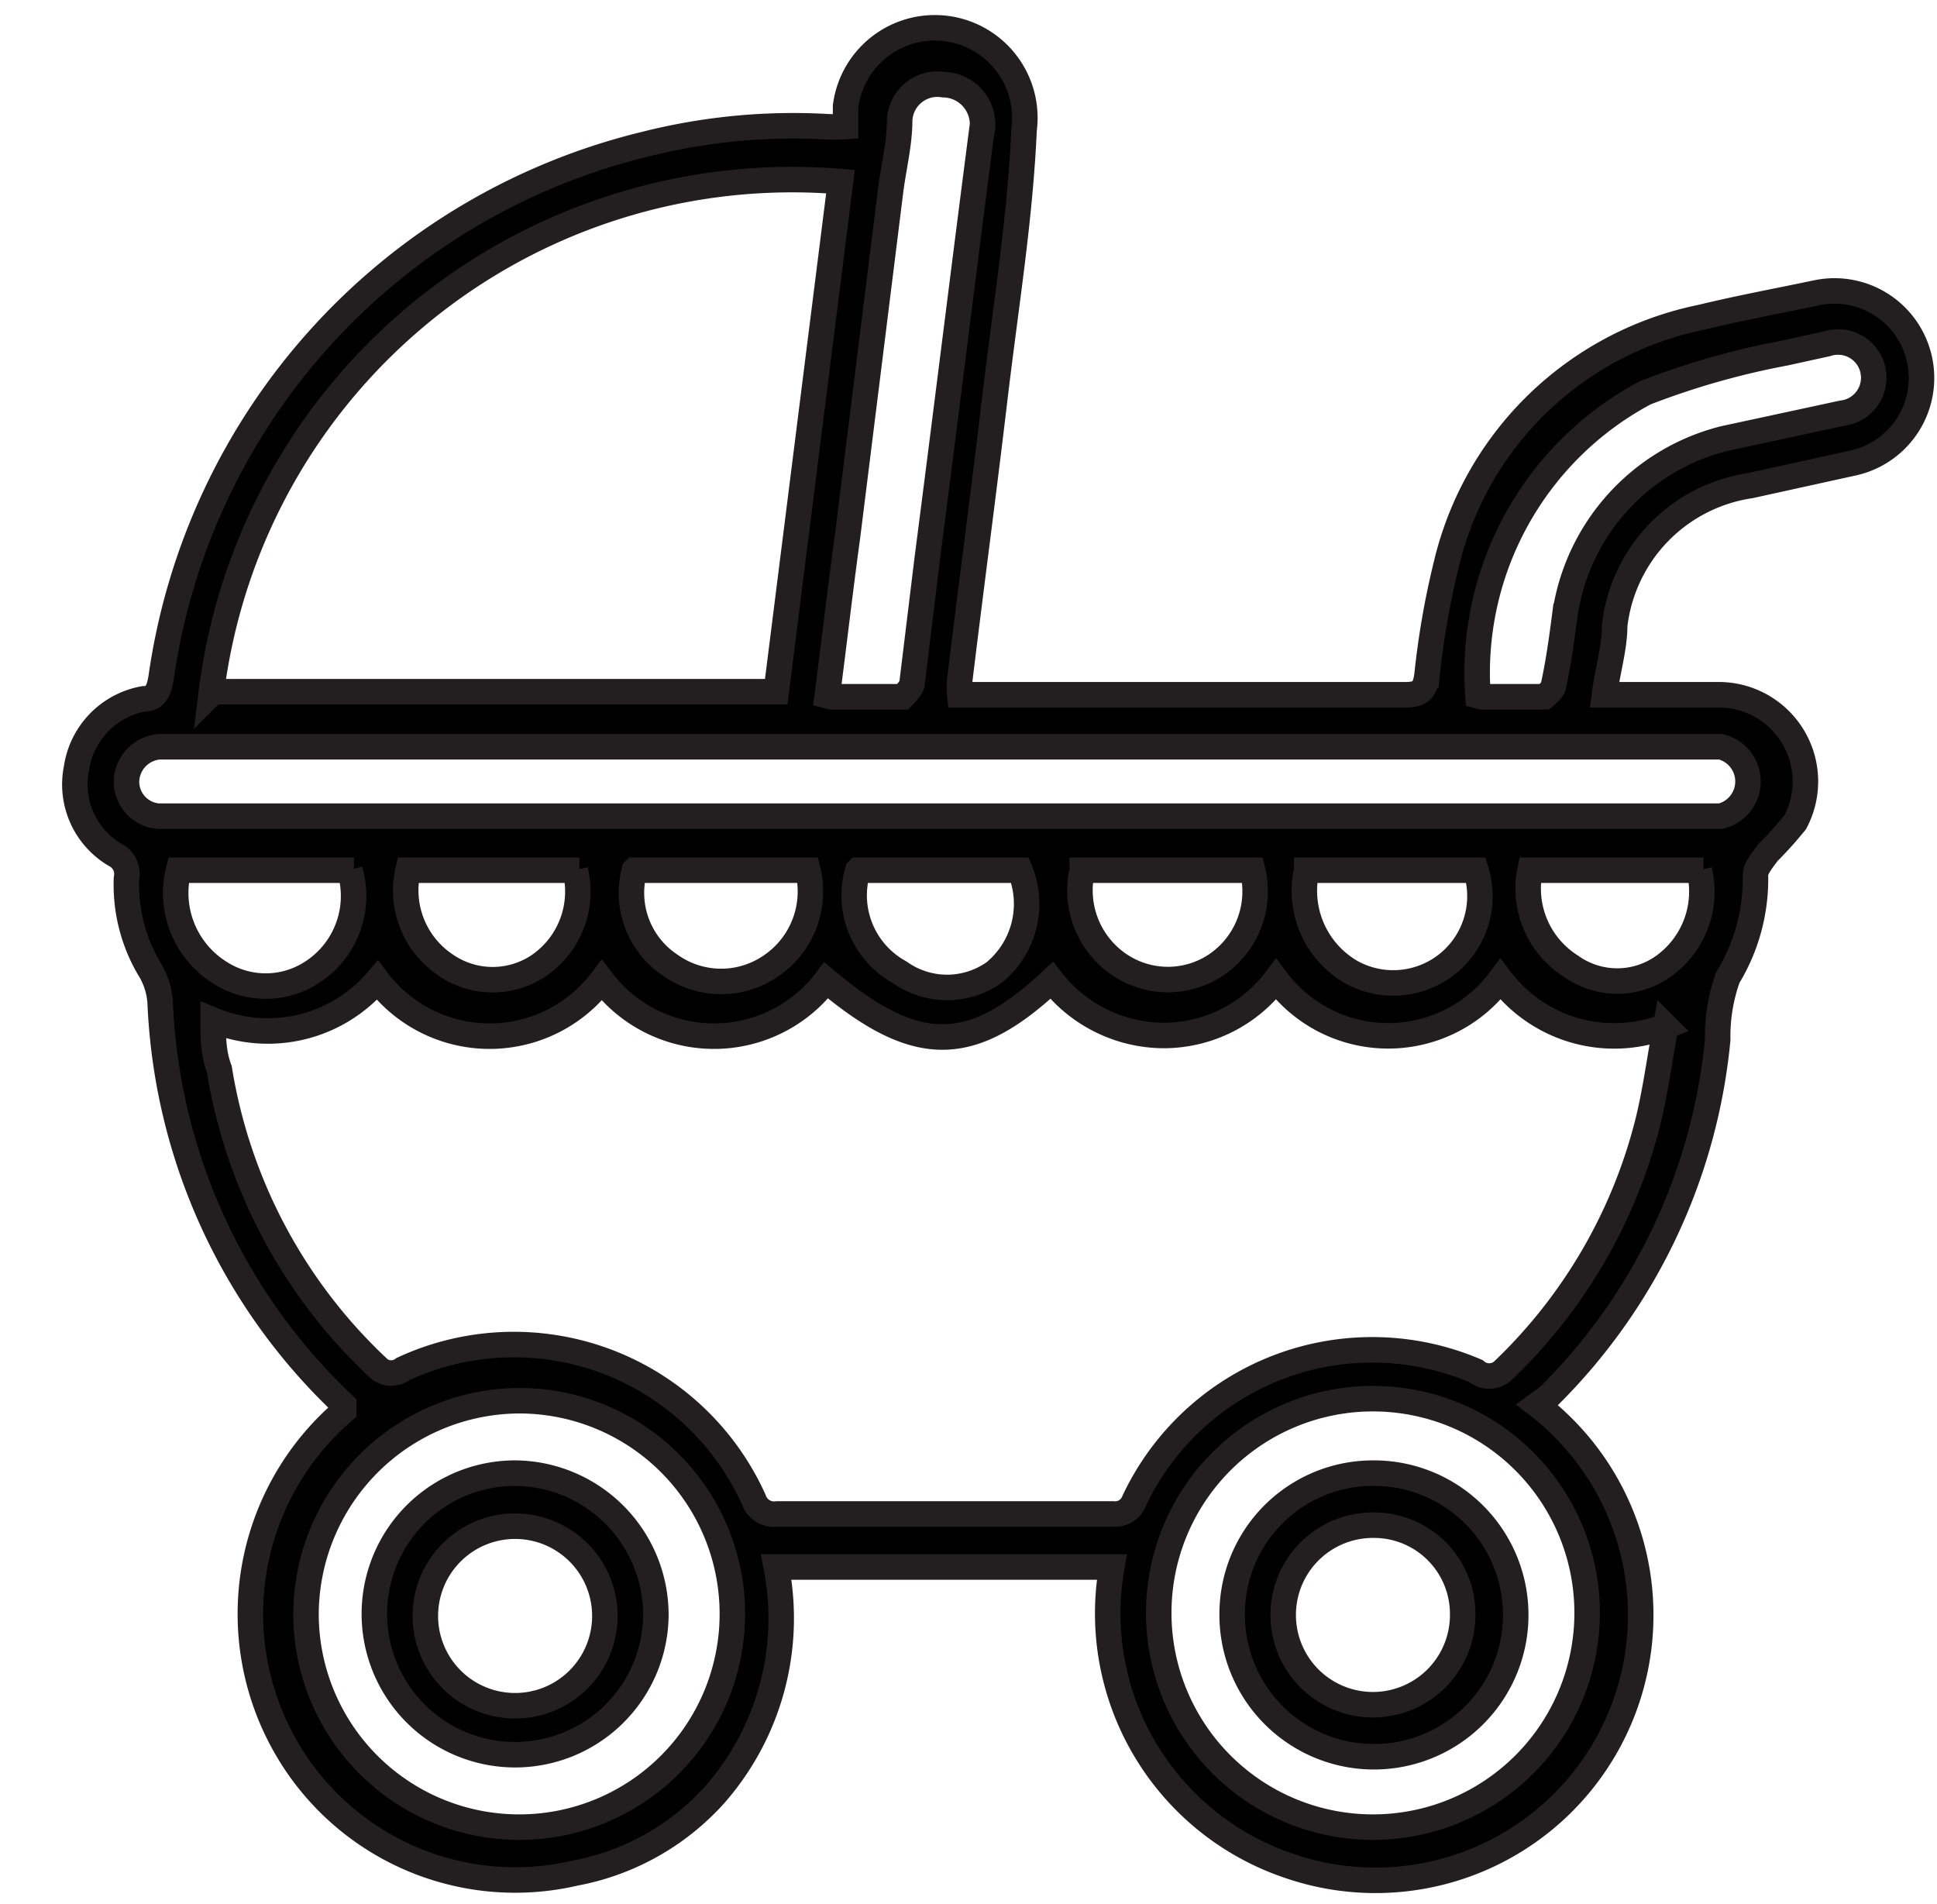
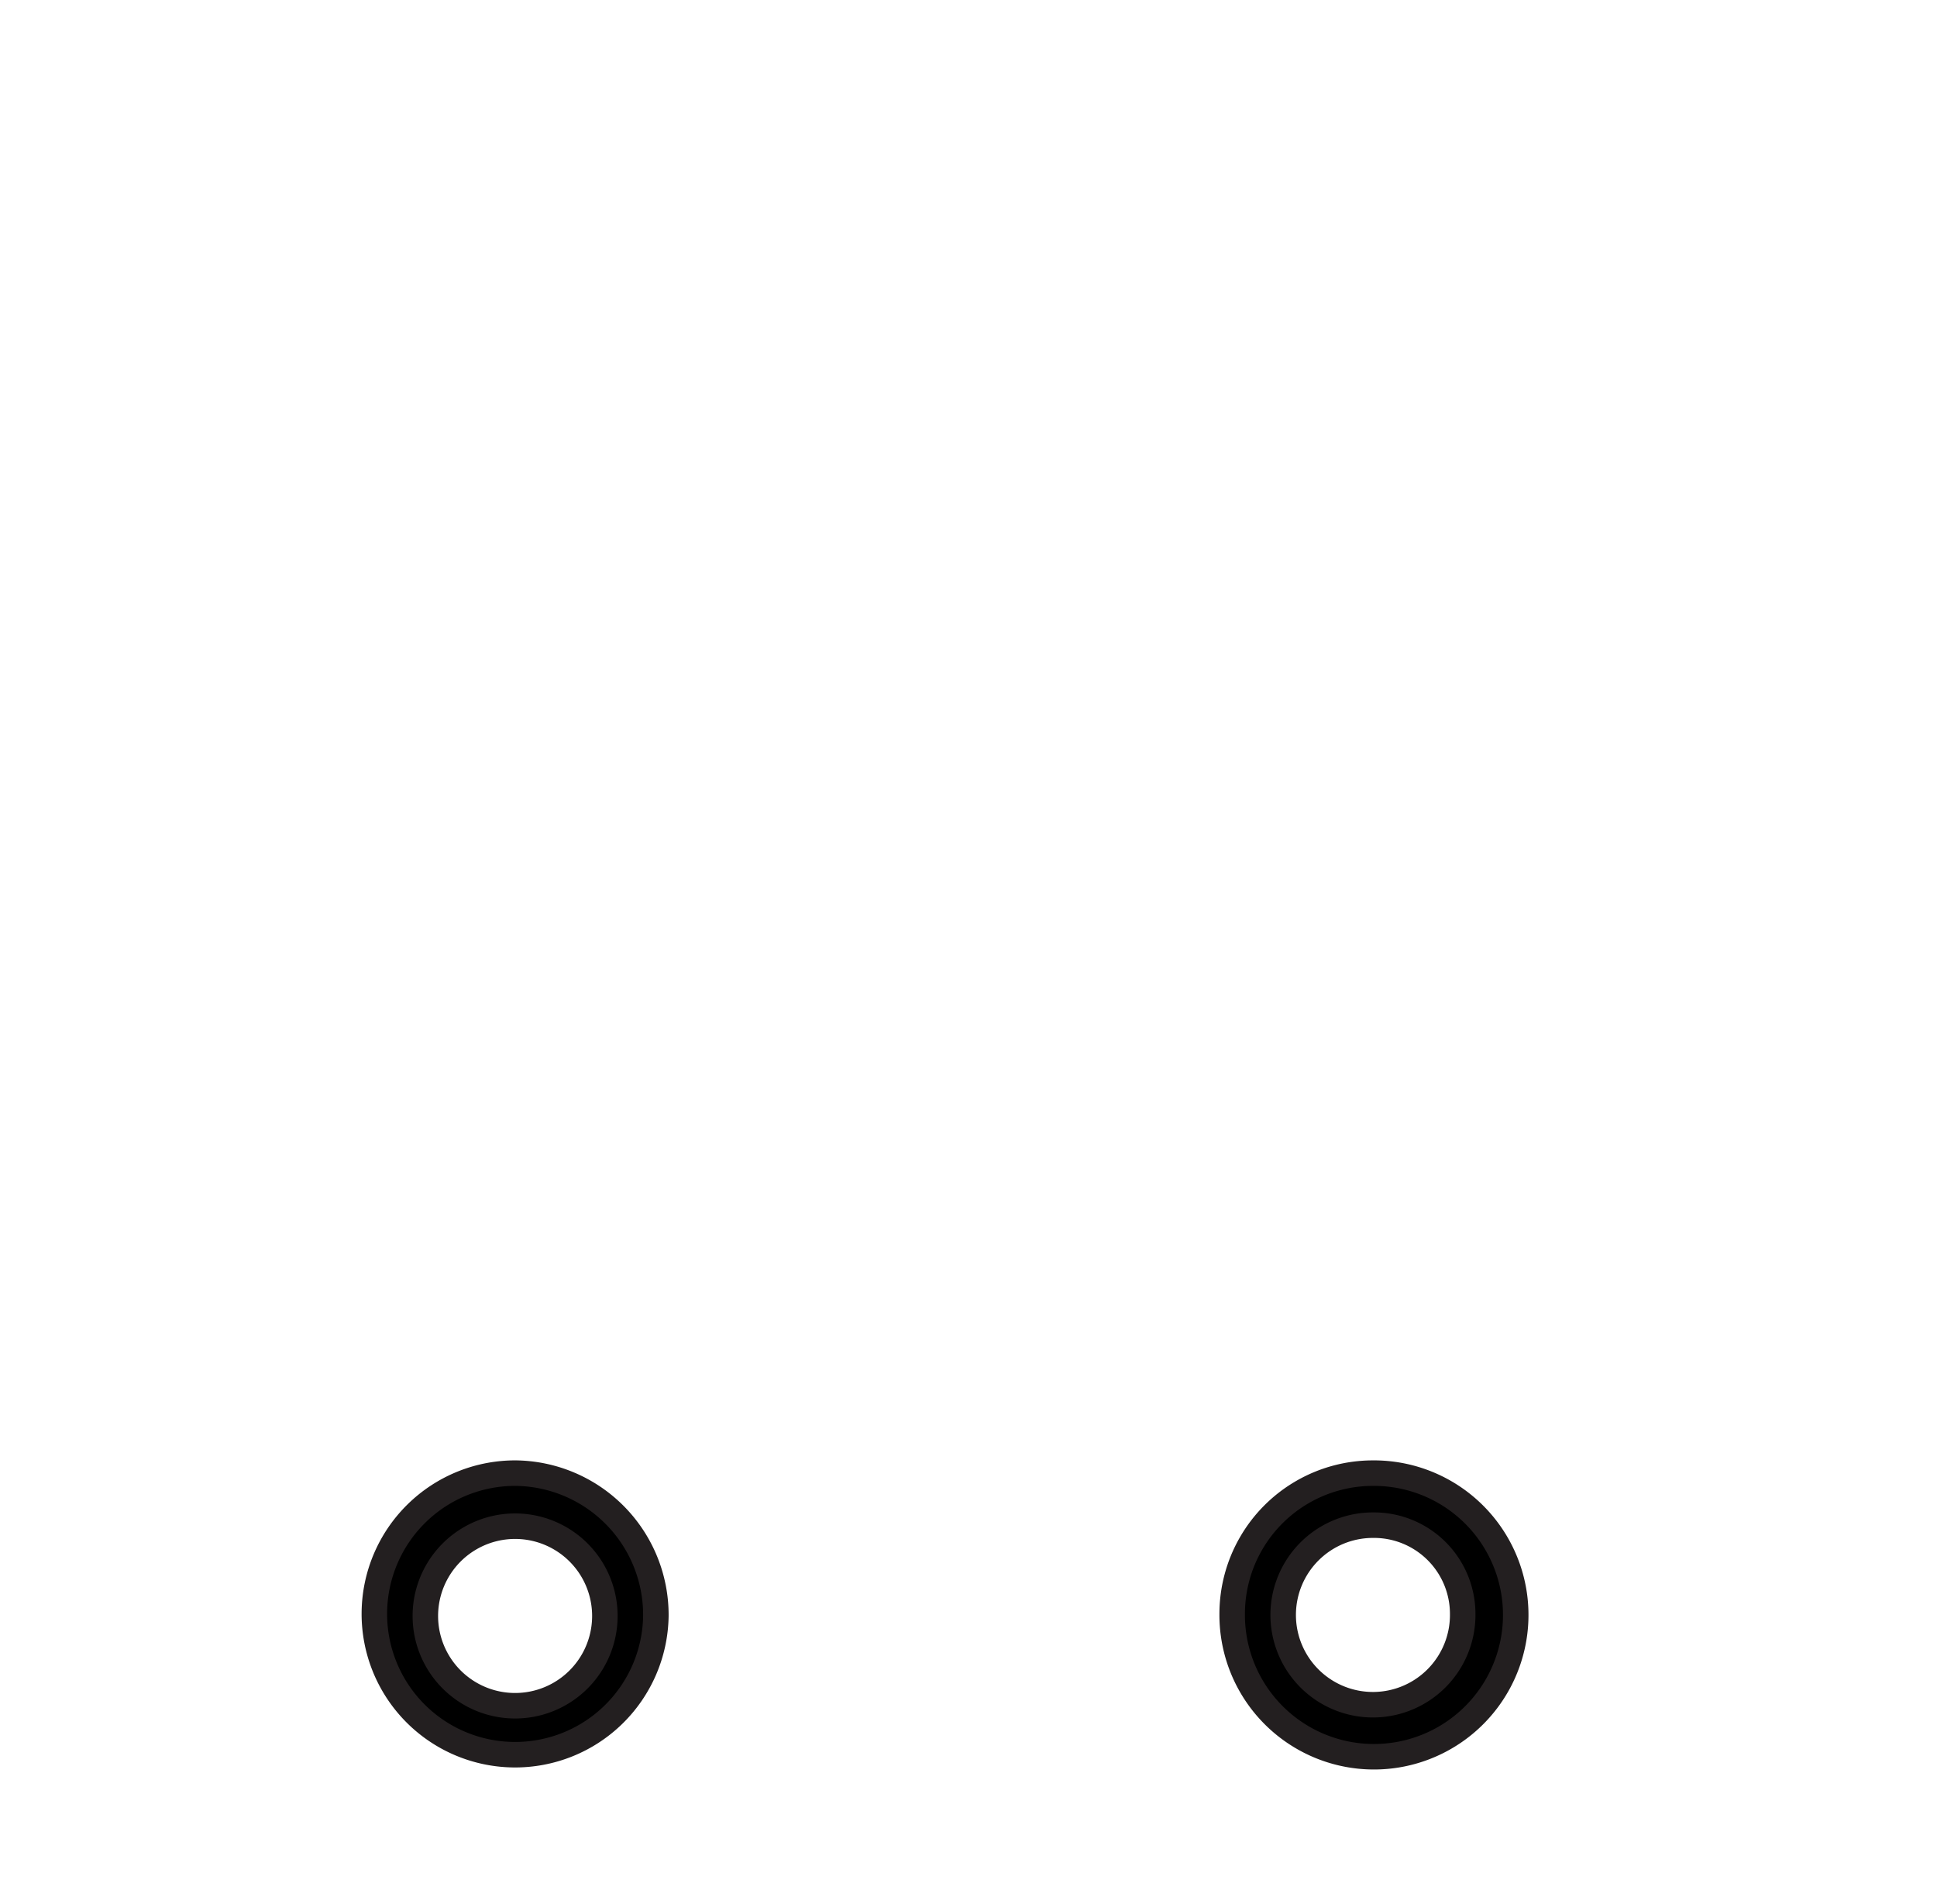
<svg xmlns="http://www.w3.org/2000/svg" id="SVG" viewBox="0 0 18.99 18.66">
  <defs>
    <style>.cls-1{stroke:#231f20;stroke-miterlimit:10;stroke-width:0.25px;}</style>
  </defs>
-   <path class="cls-1" d="M15.07,13.77a2.6,2.6,0,0,1-2.43,4.52,2.61,2.61,0,0,1-1.74-2.93H7.61A2.62,2.62,0,0,1,7,17.6a2.44,2.44,0,0,1-1.36.76A2.59,2.59,0,0,1,2.8,17.12a2.62,2.62,0,0,1,.57-3.29l0-.06A5.75,5.75,0,0,1,1.57,9.82a.72.72,0,0,0-.11-.33,1.62,1.62,0,0,1-.22-.88.21.21,0,0,0-.11-.23.8.8,0,0,1-.38-.85.81.81,0,0,1,.66-.68c.12,0,.15-.09.17-.21A6.29,6.29,0,0,1,6.34,1.41a5.92,5.92,0,0,1,1.73-.17,1.61,1.61,0,0,0,.22,0l0-.2a.88.88,0,0,1,1.75.23C10,2.16,9.86,3,9.75,3.93s-.23,1.82-.34,2.73a.74.74,0,0,0,0,.15h.16c1.41,0,2.81,0,4.21,0,.15,0,.19-.05.21-.19a8,8,0,0,1,.19-1.09,3.23,3.23,0,0,1,2.5-2.42c.37-.09.75-.16,1.13-.24a.85.85,0,1,1,.35,1.67l-1,.22a1.57,1.57,0,0,0-1.33,1.37c0,.22-.07.44-.1.68.39,0,.76,0,1.13,0a.85.85,0,0,1,.74,1.25,3.85,3.85,0,0,1-.27.3c-.05.07-.12.15-.12.22a1.85,1.85,0,0,1-.27,1,1.7,1.7,0,0,0-.1.61,5.68,5.68,0,0,1-1.66,3.5ZM2.09,10c0,.17,0,.32.06.48a5.13,5.13,0,0,0,1.57,2.94.19.19,0,0,0,.23,0A2.58,2.58,0,0,1,7.39,14.7a.21.21,0,0,0,.23.14h3.29a.2.2,0,0,0,.21-.13,2.58,2.58,0,0,1,3.35-1.27.2.2,0,0,0,.26,0,5.08,5.08,0,0,0,1.43-2.46c.07-.29.11-.59.17-.92a1.4,1.4,0,0,1-1.62-.46,1.37,1.37,0,0,1-2.2,0,1.38,1.38,0,0,1-1.1.55,1.4,1.4,0,0,1-1.1-.54c-.79.74-1.33.74-2.21,0a1.38,1.38,0,0,1-2.2,0,1.38,1.38,0,0,1-2.2,0A1.41,1.41,0,0,1,2.09,10Zm0-3.22H7.61l.63-5A5.74,5.74,0,0,0,2.07,6.8ZM9.19,8h7.68a.35.35,0,0,0,0-.68H1.56a.35.35,0,0,0-.32.35A.34.34,0,0,0,1.55,8H9.19Zm6.37,7.81a2.1,2.1,0,1,0-4.2,0,2.1,2.1,0,1,0,4.2,0ZM3,15.83a2.09,2.09,0,1,0,2.09-2.1A2.1,2.1,0,0,0,3,15.83Zm5.15-9h.7s.08-.08.09-.12l.15-1.23c.18-1.39.35-2.77.53-4.16A.39.39,0,0,0,9.25.83a.37.37,0,0,0-.43.35c0,.23-.06.46-.09.7L8.31,5.25C8.24,5.76,8.18,6.28,8.11,6.82Zm6.38,0h.61s.09-.07.09-.11c.05-.23.08-.45.11-.68A2.09,2.09,0,0,1,16.9,4.3l1.16-.25a.35.35,0,1,0-.15-.68l-.41.09a7.71,7.71,0,0,0-1.37.39A3.11,3.11,0,0,0,14.49,6.82Zm-1.72,1.7a.92.92,0,0,0,.44,1,.85.85,0,0,0,1.22-1Zm3.89,0H15a.9.9,0,0,0,.4.94.78.78,0,0,0,.91,0A.9.9,0,0,0,16.66,8.53Zm-10.48,0a.85.85,0,0,0,.35.93.86.86,0,0,0,1,0,.88.88,0,0,0,.35-.93Zm-.54,0H4a.88.88,0,0,0,.37.93.81.81,0,0,0,.92,0A.88.88,0,0,0,5.64,8.53Zm2.73,0a.86.86,0,0,0,.41,1,.8.8,0,0,0,.93,0A.87.87,0,0,0,10,8.53Zm2.2,0a.88.88,0,0,0,.37.93.85.85,0,0,0,.94,0,.87.87,0,0,0,.36-.93Zm-7.14,0H1.75a.92.92,0,0,0,.4,1,.83.83,0,0,0,.91,0A.89.89,0,0,0,3.43,8.53Z" />
  <path class="cls-1" d="M13.46,14.44a1.39,1.39,0,1,1-1.38,1.38A1.38,1.38,0,0,1,13.46,14.44Zm.88,1.38a.87.87,0,0,0-.88-.87.88.88,0,1,0,.88.87Z" />
  <path class="cls-1" d="M6.43,15.84a1.38,1.38,0,1,1-1.37-1.4A1.39,1.39,0,0,1,6.43,15.84Zm-.5,0a.88.88,0,0,0-1.76,0,.88.88,0,1,0,1.76,0Z" />
</svg>